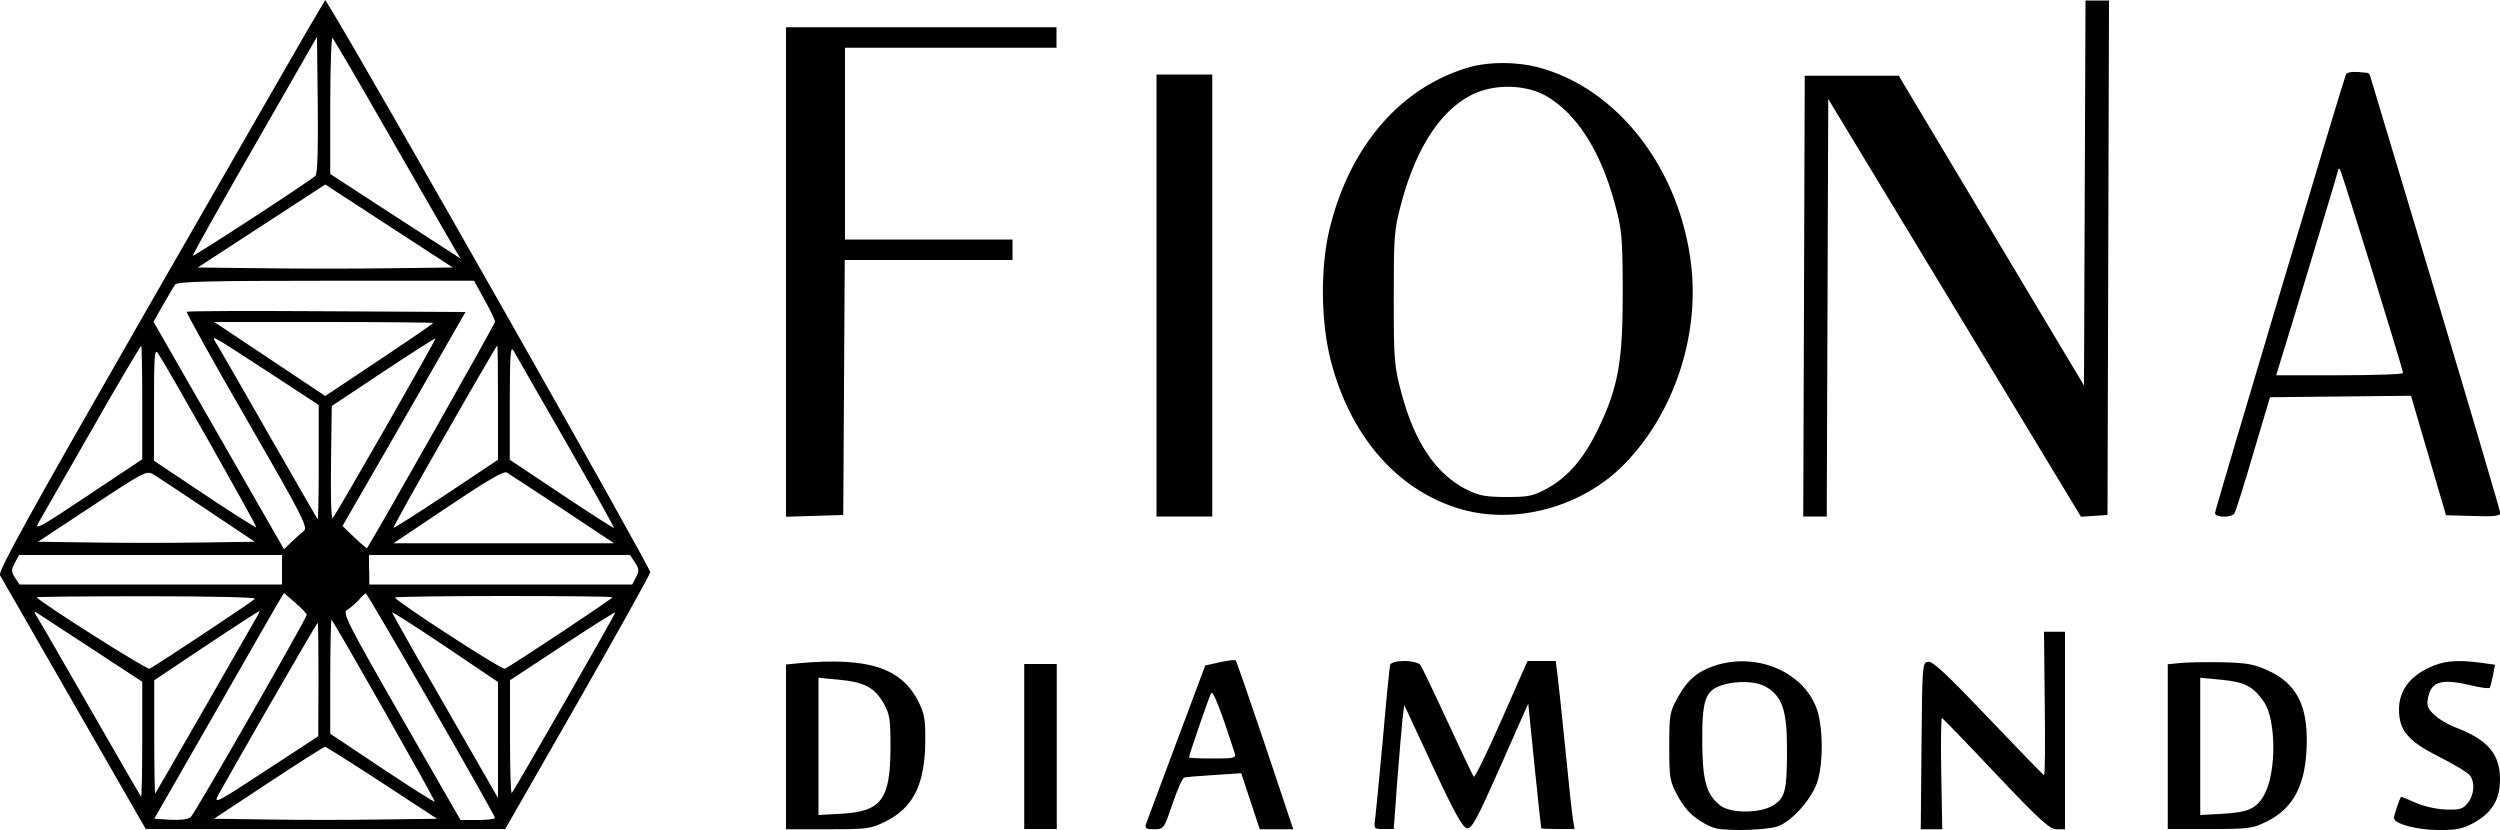
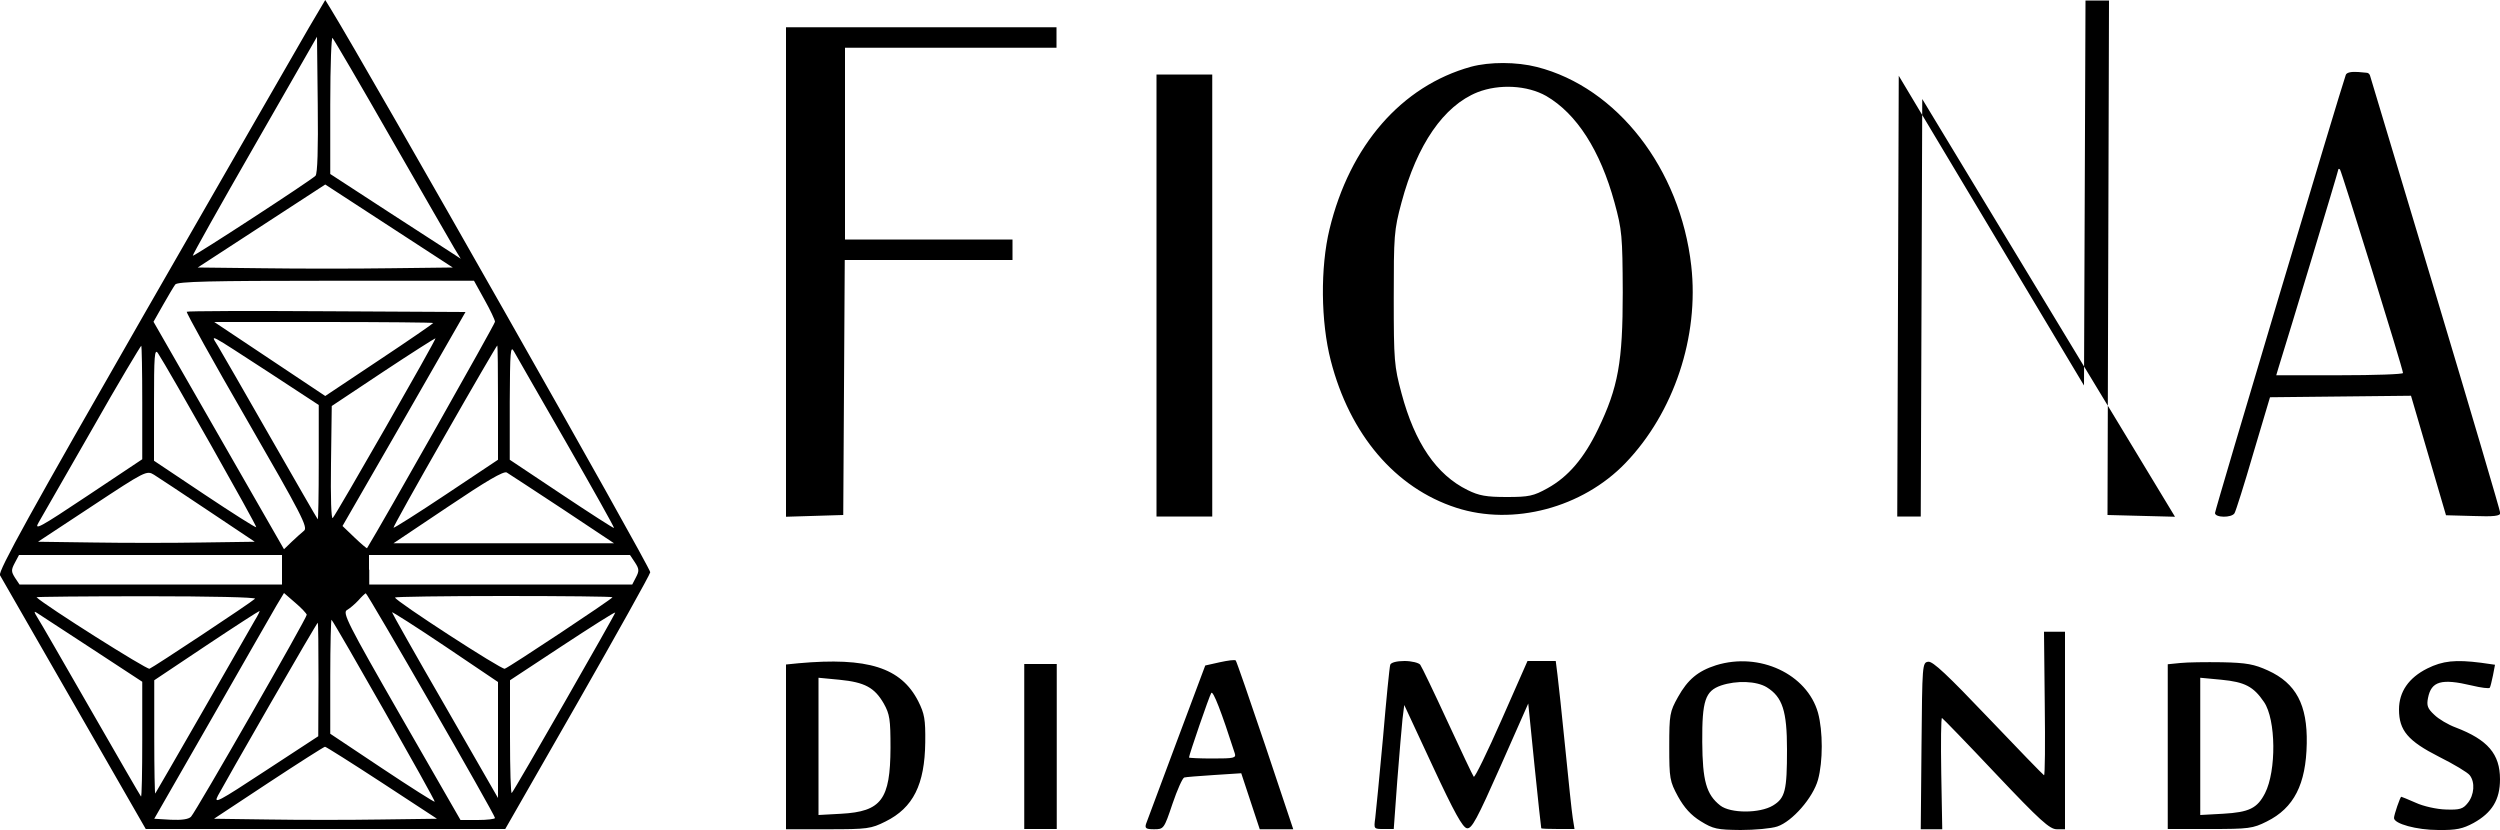
<svg xmlns="http://www.w3.org/2000/svg" xml:space="preserve" id="Слой_1" x="0px" y="0px" style="enable-background:new 0 0 1000 332" version="1.1" viewBox="0 0 1000 332">
  <style type="text/css">.st0{fill-rule:evenodd;clip-rule:evenodd;}</style>
-   <path d="M123.6,11c-3.5,6.1-33.1,57.4-65.6,114.1c-45.5,79.3-58.9,103.5-58,105c0.6,1,14,24.3,29.7,51.7l28.6,49.8  l71.9,0l71.9,0l28.8-50.3c15.8-27.7,29-51.3,29.2-52.4C260.4,227.3,147,27.5,132.2,3.4L130.1,0L123.6,11 M833.6,154.2L759.5,30.3  h-37.6l-0.6,176.3h9.4l0.6-167l101.1,167.1L843,206l0.6-205.8h-9.4l-0.3,76.9 M314.4,206.7l22.9-0.7l0.6-102h33.5H405v-4.1v-4.1  h-33.5h-33.5V19.1h42.3h42.3V15v-4.1H314.4 M101.8,58.3c-13.8,24-24.9,43.8-24.7,44c0.4,0.4,47.4-30.2,49.1-32  c0.8-0.8,1.1-10.8,0.9-28.4l-0.3-27.2L101.8,58.3 M132.1,41.8v27.8l23.2,15.1c12.8,8.3,24.5,15.9,26.1,16.9l2.9,1.9l-2.5-4.1  c-1.4-2.3-12.6-21.9-25.1-43.6c-12.4-21.7-23.1-40-23.7-40.6C132.6,14.4,132.1,25.5,132.1,41.8 M588.4,26.7  c-27.8,7.7-48.5,31.5-56.6,65c-3.7,15.3-3.5,37,0.5,52.5c7.6,29.6,25.8,51,50.2,58.9c22.8,7.4,50.5,0,67.7-17.9  c19.4-20.2,29.5-50.6,26.3-78.9c-4.4-38.8-29.6-71.3-61.7-79.5C606.6,24.7,595.8,24.7,588.4,26.7 M938.3,30  c-1.8,4.8-52.3,173.9-52.3,175.2c0,1.9,6.6,2,7.8,0.1c0.5-0.8,3.9-11.5,7.5-23.9l6.7-22.5l28.2-0.3l28.2-0.3l7,23.9l7,23.9l10.9,0.3  c8.3,0.3,10.8,0,10.8-1.2c0-0.8-11.8-40.8-26.2-88.8l-25.9-86.2c-0.2-0.6-0.7-1.1-1.4-1.1l-3.3-0.3C940.4,28.6,938.6,29,938.3,30   M462.6,206.6h22.3V29.8h-22.3 M591,36.9c-13.5,5.4-24.2,20.9-30.4,44.1c-3,11.1-3.1,13.3-3.1,38.3c0,25,0.2,27.2,3.1,38  c5.3,19.9,14,32.6,26.4,38.7c4.6,2.3,7.6,2.8,15.7,2.8c8.9,0,10.7-0.4,16.3-3.5c8.3-4.6,14.6-12,20.2-23.6  c8.1-16.8,9.9-26.9,9.9-54.8c-0.1-22.6-0.3-24.9-3.3-35.9c-5.7-20.8-15.1-35.5-27.3-42.6C610.9,34.1,599.7,33.5,591,36.9   M935.3,67.9c0,0.6-19.9,66.4-24,79.5l-0.8,2.7h25.4c13.9,0,25.4-0.4,25.3-0.9c0-1.6-24.6-80.8-25.2-81.4  C935.6,67.4,935.3,67.5,935.3,67.9 M104.6,90.4L79.1,107l26,0.3c14.3,0.2,37.2,0.2,51,0l25-0.3l-25.5-16.6l-25.5-16.6L104.6,90.4   M70.1,113.8c-0.6,0.8-2.8,4.5-4.9,8.2l-3.8,6.7l26.1,45.5l26.1,45.5l3.1-3c1.7-1.6,3.9-3.6,4.9-4.4c1.7-1.3-1-6.5-22.8-44.3  c-13.6-23.5-24.4-43-24.1-43.3c0.3-0.3,25.5-0.4,56-0.2l55.5,0.3l-24.6,42.9L137,210.4l4.8,4.6c2.6,2.5,4.9,4.4,5,4.3  c6.3-10.3,51.2-89.7,51.2-90.6c0-0.7-1.9-4.7-4.2-8.8l-4.2-7.6h-59.1C84.5,112.3,71,112.6,70.1,113.8 M107.9,143.6l22.2,14.8  l21.6-14.4c11.9-7.9,21.6-14.6,21.6-14.8c0-0.2-19.7-0.4-43.8-0.4H85.7L107.9,143.6 M87.1,138.3c1.3,2.2,10.8,18.6,21,36.5  c10.2,17.8,18.7,32.6,19,32.9c0.2,0.3,0.4-9.9,0.4-22.6v-23.1l-19.7-12.9C82.5,132.7,84.2,133.5,87.1,138.3 M153.3,148.7l-20.6,13.7  l-0.3,23c-0.2,13.8,0.1,22.5,0.7,21.8c1.6-1.8,41.5-71.5,41.1-71.9C174.1,135.2,164.6,141.2,153.3,148.7 M36.9,171.6  c-10.5,18.3-20.1,35.1-21.4,37.3c-2.1,3.5,0.3,2.2,19.5-10.6l21.9-14.6l0-22.7c0-12.5-0.2-22.7-0.4-22.7S47.3,153.2,36.9,171.6   M177.8,174.5c-11.4,19.9-20.6,36.4-20.4,36.6c0.2,0.2,9.7-5.8,21.1-13.4l20.7-13.8V161c0-12.5-0.1-22.8-0.3-22.8  C198.7,138.2,189.2,154.5,177.8,174.5 M203.9,160.8l0,23.1l20.7,13.8c11.4,7.6,20.9,13.7,21,13.5c0.2-0.2-8.4-15.5-19-34  c-10.6-18.5-20.1-34.9-21-36.6C204.2,138,204,140.3,203.9,160.8 M61.6,161.6v22.7l20.2,13.5c11.1,7.4,20.4,13.3,20.7,13.1  c0.4-0.4-35.4-63.7-39.3-69.6C61.8,139.2,61.6,142.3,61.6,161.6 M36.9,202.4l-21.7,14.3l22.1,0.3c12.2,0.2,31.7,0.2,43.3,0l21.3-0.3  l-18.7-12.5c-10.3-6.9-20-13.3-21.6-14.3C58.7,188.1,58.1,188.4,36.9,202.4 M179.2,202.7l-21.8,14.6l44.1,0l44.1,0L225,203.6  c-11.3-7.5-21.4-14-22.3-14.6C201.5,188.3,194.5,192.4,179.2,202.7 M5.9,225.2c-1.5,2.8-1.4,3.5,0.1,5.9l1.8,2.7l52.5,0l52.5,0  l0-5.9l0-5.9H60.2H7.6L5.9,225.2 M147.7,227.9v5.9h52.6h52.6l1.5-2.9c1.3-2.5,1.3-3.3-0.4-5.9l-2-3h-52.2h-52.2V227.9 M110.6,242.2  c-1.6,2.8-13.3,23.1-25.9,45.2l-23,40.1l6.6,0.4c4.4,0.2,7.1-0.2,8.1-1.2c2-2.1,46.4-79.6,46.3-80.8c-0.1-0.5-2.1-2.7-4.6-4.8  l-4.5-3.9L110.6,242.2 M143.3,240.2c-1.3,1.4-3.4,3.2-4.5,3.8c-1.9,1.1,0.2,5.3,21.6,42.6l23.8,41.4h6.9c3.8,0,6.9-0.4,6.9-0.8  c0-1.3-51.1-90-51.7-89.9C145.9,237.5,144.6,238.7,143.3,240.2 M14.6,238.9c3.7,3.5,44.1,29,45.2,28.6c1.7-0.7,40.4-26.3,42.2-28  c0.6-0.6-18-1-43.4-1C34.2,238.5,14.4,238.7,14.6,238.9 M158,239c0,1.3,42.7,29,43.9,28.5c2.1-0.8,43.1-28,43.1-28.6  c0-0.3-19.6-0.5-43.5-0.5S158,238.7,158,239 M14.9,246.9c1,1.5,10.6,18.2,21.4,37s19.8,34.4,20.1,34.7c0.3,0.3,0.5-10,0.5-22.7  v-23.2l-20.3-13.3c-11.2-7.3-21-13.7-21.9-14.3C13.5,244.3,13.6,244.8,14.9,246.9 M82.5,258.2l-20.8,13.9l0,22.9  c0,12.6,0.2,22.7,0.4,22.4c0.2-0.3,8.8-15.1,19-32.9c10.2-17.8,19.6-34.2,20.8-36.3c1.3-2.1,2.1-3.8,1.9-3.8  C103.5,244.4,93.9,250.6,82.5,258.2 M156.8,244.9c0,0.3,9.5,17.2,21.2,37.4l21.2,36.9v-23.2v-23.2L178,258.5  C166.4,250.7,156.8,244.6,156.8,244.9 M224.8,258.4l-20.8,13.7l0,22.9c0,12.6,0.3,22.6,0.7,22.2c1.1-1.1,41.7-72,41.4-72.2  C245.8,244.8,236.2,250.9,224.8,258.4 M132.1,270.5v23l20.7,13.8c11.4,7.6,20.9,13.6,21.1,13.4c0.4-0.4-40-71.5-41.3-72.8  C132.4,247.7,132.1,257.9,132.1,270.5 M108,281.7c-10.3,17.9-19.7,34.4-20.8,36.5c-1.9,3.6-0.2,2.7,19-9.9l21.1-13.8l0.1-22.7  c0-12.5-0.1-22.7-0.3-22.7C126.9,249.1,118.3,263.8,108,281.7 M817.9,281.5c0.2,15.9,0.1,28.8-0.3,28.6c-0.4-0.2-10.4-10.5-22.3-23  c-16.2-17-22.2-22.7-24-22.4c-2.4,0.3-2.4,1.1-2.7,33.7l-0.3,33.3h4.3h4.3l-0.4-22.4c-0.2-12.3-0.1-22.3,0.3-22.1  c0.4,0.2,10.1,10.2,21.6,22.4c17.6,18.6,21.5,22.1,24.3,22.1h3.3v-39.5v-39.5h-4.2h-4.2L817.9,281.5 M487.9,264.9l-5.8,1.3  l-11.5,30.7c-6.3,16.9-11.8,31.6-12.2,32.7c-0.5,1.7,0,2.1,3.2,2.1c3.9,0,4-0.1,7.4-10.2c1.9-5.6,4-10.3,4.7-10.5  c0.6-0.2,6-0.6,12-1l10.8-0.7l3.7,11.2l3.7,11.2h6.7h6.7l-11.2-33.5c-6.2-18.4-11.5-33.7-11.8-34C494,263.8,491.1,264.2,487.9,264.9   M319.4,265.3l-5,0.5v32.9v33h16.8c15.8,0,17.2-0.2,23-3.1c11.1-5.5,15.7-14.8,15.9-31.7c0.1-9.2-0.3-11.4-2.8-16.4  C360.4,267,347.1,262.8,319.4,265.3 M556.1,265.9c-0.3,0.8-1.6,13.9-2.9,29.2c-1.4,15.2-2.8,29.7-3.1,32.1c-0.6,4.4-0.6,4.4,3.4,4.4  h4l1.4-19.2c0.8-10.5,1.8-21.7,2.1-24.8l0.7-5.6l11.4,24.5c8.6,18.5,12,24.6,13.7,24.8c1.9,0.3,4-3.6,13.4-24.8l11.1-25.1l2.5,24.8  c1.4,13.6,2.6,24.9,2.7,25.1c0.1,0.2,3.1,0.3,6.7,0.3h6.6l-0.7-4.4c-0.4-2.4-1.7-15-3-28c-1.3-13-2.7-26.1-3.1-29.2l-0.7-5.6h-5.6  H611L600.6,288c-5.7,12.9-10.7,23.2-11.1,22.7c-0.4-0.5-5.1-10.4-10.5-22.1c-5.4-11.7-10.3-21.9-10.9-22.7c-0.6-0.8-3.5-1.5-6.3-1.5  C558.7,264.4,556.4,265,556.1,265.9 M686.4,266.1c-7.2,2.3-11.3,5.7-15.2,12.7c-3.3,5.9-3.5,7-3.5,19.8c0,12.8,0.2,13.9,3.5,20  c2.5,4.5,5.2,7.5,9.1,9.9c5,3.1,6.6,3.4,15.9,3.5c5.7,0,12.3-0.6,14.7-1.4c6-2,14.3-11.5,16.3-18.7c2-7.3,2-19.4,0-26.8  C722.8,269.6,703.8,260.7,686.4,266.1 M872.1,265.2l-5,0.5v32.9v33h16.8c15.7,0,17.2-0.2,22.8-3c10.9-5.4,15.7-14.9,16-31.2  c0.3-15.5-4.3-24.1-15.5-29.2c-5.5-2.5-8.5-3.1-18.4-3.3C882.4,264.8,874.9,264.9,872.1,265.2 M970.9,267.4  c-7.4,3.7-11.3,9.3-11.3,16.4c0,8.4,3.6,12.6,16,18.9c6,3,11.5,6.3,12.3,7.4c2.2,2.8,1.8,7.9-0.8,11.1c-1.9,2.4-3.2,2.8-8.8,2.6  c-3.6-0.1-9-1.3-12-2.7c-3-1.3-5.6-2.4-5.8-2.4c-0.4,0-2.9,7.2-2.9,8.5c0,2.3,9.1,4.8,17.7,4.8c7.3,0.1,9.8-0.5,14.1-2.8  c7.4-4.1,10.6-9.3,10.6-17.5c0-10.1-4.9-15.8-17.7-20.7c-3-1.1-6.9-3.4-8.6-5.1c-2.7-2.5-3.1-3.7-2.5-6.7c1.3-6.7,5.3-7.9,17.5-5  c3.7,0.9,7,1.3,7.2,0.9c0.3-0.4,0.8-2.7,1.3-5l0.8-4.2l-5.6-0.8C982.2,263.8,977.1,264.3,970.9,267.4 M409.7,298.6v33h6.5h6.5v-33  v-33h-6.5h-6.5V298.6 M327.4,298.6V326l9.1-0.5c16.1-0.9,19.6-5.7,19.7-26.3c0-11.5-0.3-13.5-2.7-17.8c-3.7-6.4-7.6-8.5-17.7-9.5  l-8.4-0.8V298.6 M880.1,298.6V326l9.1-0.5c10.5-0.6,13.7-2.2,16.8-8.2c4.6-9,4.4-29.5-0.4-36.5c-4.2-6.2-7.7-8-17-8.9l-8.5-0.8  V298.6 M688.4,274.2c-6.3,2.2-7.6,6-7.5,22.6c0.1,15.5,1.6,21,7.2,25.4c4.1,3.2,15.8,3.2,21.1,0c4.9-3,5.6-6,5.6-22.4  c0-15.4-1.8-21-8.1-24.9C702.6,272.4,694.6,272.1,688.4,274.2 M484.5,277.2c-0.8,1.2-8.9,24.8-8.9,25.8c0,0.2,4.3,0.4,9.5,0.4  c8.6,0,9.4-0.2,8.8-2.1C488.6,284.8,485.2,276,484.5,277.2 M107.4,313.1l-21.8,14.4l22,0.3c12.1,0.2,32.2,0.2,44.6,0l22.6-0.3  l-22-14.4c-12.1-7.9-22.4-14.4-22.8-14.4C129.6,298.7,119.4,305.2,107.4,313.1" class="st0" />
+   <path d="M123.6,11c-3.5,6.1-33.1,57.4-65.6,114.1c-45.5,79.3-58.9,103.5-58,105c0.6,1,14,24.3,29.7,51.7l28.6,49.8  l71.9,0l71.9,0l28.8-50.3c15.8-27.7,29-51.3,29.2-52.4C260.4,227.3,147,27.5,132.2,3.4L130.1,0L123.6,11 M833.6,154.2L759.5,30.3  l-0.6,176.3h9.4l0.6-167l101.1,167.1L843,206l0.6-205.8h-9.4l-0.3,76.9 M314.4,206.7l22.9-0.7l0.6-102h33.5H405v-4.1v-4.1  h-33.5h-33.5V19.1h42.3h42.3V15v-4.1H314.4 M101.8,58.3c-13.8,24-24.9,43.8-24.7,44c0.4,0.4,47.4-30.2,49.1-32  c0.8-0.8,1.1-10.8,0.9-28.4l-0.3-27.2L101.8,58.3 M132.1,41.8v27.8l23.2,15.1c12.8,8.3,24.5,15.9,26.1,16.9l2.9,1.9l-2.5-4.1  c-1.4-2.3-12.6-21.9-25.1-43.6c-12.4-21.7-23.1-40-23.7-40.6C132.6,14.4,132.1,25.5,132.1,41.8 M588.4,26.7  c-27.8,7.7-48.5,31.5-56.6,65c-3.7,15.3-3.5,37,0.5,52.5c7.6,29.6,25.8,51,50.2,58.9c22.8,7.4,50.5,0,67.7-17.9  c19.4-20.2,29.5-50.6,26.3-78.9c-4.4-38.8-29.6-71.3-61.7-79.5C606.6,24.7,595.8,24.7,588.4,26.7 M938.3,30  c-1.8,4.8-52.3,173.9-52.3,175.2c0,1.9,6.6,2,7.8,0.1c0.5-0.8,3.9-11.5,7.5-23.9l6.7-22.5l28.2-0.3l28.2-0.3l7,23.9l7,23.9l10.9,0.3  c8.3,0.3,10.8,0,10.8-1.2c0-0.8-11.8-40.8-26.2-88.8l-25.9-86.2c-0.2-0.6-0.7-1.1-1.4-1.1l-3.3-0.3C940.4,28.6,938.6,29,938.3,30   M462.6,206.6h22.3V29.8h-22.3 M591,36.9c-13.5,5.4-24.2,20.9-30.4,44.1c-3,11.1-3.1,13.3-3.1,38.3c0,25,0.2,27.2,3.1,38  c5.3,19.9,14,32.6,26.4,38.7c4.6,2.3,7.6,2.8,15.7,2.8c8.9,0,10.7-0.4,16.3-3.5c8.3-4.6,14.6-12,20.2-23.6  c8.1-16.8,9.9-26.9,9.9-54.8c-0.1-22.6-0.3-24.9-3.3-35.9c-5.7-20.8-15.1-35.5-27.3-42.6C610.9,34.1,599.7,33.5,591,36.9   M935.3,67.9c0,0.6-19.9,66.4-24,79.5l-0.8,2.7h25.4c13.9,0,25.4-0.4,25.3-0.9c0-1.6-24.6-80.8-25.2-81.4  C935.6,67.4,935.3,67.5,935.3,67.9 M104.6,90.4L79.1,107l26,0.3c14.3,0.2,37.2,0.2,51,0l25-0.3l-25.5-16.6l-25.5-16.6L104.6,90.4   M70.1,113.8c-0.6,0.8-2.8,4.5-4.9,8.2l-3.8,6.7l26.1,45.5l26.1,45.5l3.1-3c1.7-1.6,3.9-3.6,4.9-4.4c1.7-1.3-1-6.5-22.8-44.3  c-13.6-23.5-24.4-43-24.1-43.3c0.3-0.3,25.5-0.4,56-0.2l55.5,0.3l-24.6,42.9L137,210.4l4.8,4.6c2.6,2.5,4.9,4.4,5,4.3  c6.3-10.3,51.2-89.7,51.2-90.6c0-0.7-1.9-4.7-4.2-8.8l-4.2-7.6h-59.1C84.5,112.3,71,112.6,70.1,113.8 M107.9,143.6l22.2,14.8  l21.6-14.4c11.9-7.9,21.6-14.6,21.6-14.8c0-0.2-19.7-0.4-43.8-0.4H85.7L107.9,143.6 M87.1,138.3c1.3,2.2,10.8,18.6,21,36.5  c10.2,17.8,18.7,32.6,19,32.9c0.2,0.3,0.4-9.9,0.4-22.6v-23.1l-19.7-12.9C82.5,132.7,84.2,133.5,87.1,138.3 M153.3,148.7l-20.6,13.7  l-0.3,23c-0.2,13.8,0.1,22.5,0.7,21.8c1.6-1.8,41.5-71.5,41.1-71.9C174.1,135.2,164.6,141.2,153.3,148.7 M36.9,171.6  c-10.5,18.3-20.1,35.1-21.4,37.3c-2.1,3.5,0.3,2.2,19.5-10.6l21.9-14.6l0-22.7c0-12.5-0.2-22.7-0.4-22.7S47.3,153.2,36.9,171.6   M177.8,174.5c-11.4,19.9-20.6,36.4-20.4,36.6c0.2,0.2,9.7-5.8,21.1-13.4l20.7-13.8V161c0-12.5-0.1-22.8-0.3-22.8  C198.7,138.2,189.2,154.5,177.8,174.5 M203.9,160.8l0,23.1l20.7,13.8c11.4,7.6,20.9,13.7,21,13.5c0.2-0.2-8.4-15.5-19-34  c-10.6-18.5-20.1-34.9-21-36.6C204.2,138,204,140.3,203.9,160.8 M61.6,161.6v22.7l20.2,13.5c11.1,7.4,20.4,13.3,20.7,13.1  c0.4-0.4-35.4-63.7-39.3-69.6C61.8,139.2,61.6,142.3,61.6,161.6 M36.9,202.4l-21.7,14.3l22.1,0.3c12.2,0.2,31.7,0.2,43.3,0l21.3-0.3  l-18.7-12.5c-10.3-6.9-20-13.3-21.6-14.3C58.7,188.1,58.1,188.4,36.9,202.4 M179.2,202.7l-21.8,14.6l44.1,0l44.1,0L225,203.6  c-11.3-7.5-21.4-14-22.3-14.6C201.5,188.3,194.5,192.4,179.2,202.7 M5.9,225.2c-1.5,2.8-1.4,3.5,0.1,5.9l1.8,2.7l52.5,0l52.5,0  l0-5.9l0-5.9H60.2H7.6L5.9,225.2 M147.7,227.9v5.9h52.6h52.6l1.5-2.9c1.3-2.5,1.3-3.3-0.4-5.9l-2-3h-52.2h-52.2V227.9 M110.6,242.2  c-1.6,2.8-13.3,23.1-25.9,45.2l-23,40.1l6.6,0.4c4.4,0.2,7.1-0.2,8.1-1.2c2-2.1,46.4-79.6,46.3-80.8c-0.1-0.5-2.1-2.7-4.6-4.8  l-4.5-3.9L110.6,242.2 M143.3,240.2c-1.3,1.4-3.4,3.2-4.5,3.8c-1.9,1.1,0.2,5.3,21.6,42.6l23.8,41.4h6.9c3.8,0,6.9-0.4,6.9-0.8  c0-1.3-51.1-90-51.7-89.9C145.9,237.5,144.6,238.7,143.3,240.2 M14.6,238.9c3.7,3.5,44.1,29,45.2,28.6c1.7-0.7,40.4-26.3,42.2-28  c0.6-0.6-18-1-43.4-1C34.2,238.5,14.4,238.7,14.6,238.9 M158,239c0,1.3,42.7,29,43.9,28.5c2.1-0.8,43.1-28,43.1-28.6  c0-0.3-19.6-0.5-43.5-0.5S158,238.7,158,239 M14.9,246.9c1,1.5,10.6,18.2,21.4,37s19.8,34.4,20.1,34.7c0.3,0.3,0.5-10,0.5-22.7  v-23.2l-20.3-13.3c-11.2-7.3-21-13.7-21.9-14.3C13.5,244.3,13.6,244.8,14.9,246.9 M82.5,258.2l-20.8,13.9l0,22.9  c0,12.6,0.2,22.7,0.4,22.4c0.2-0.3,8.8-15.1,19-32.9c10.2-17.8,19.6-34.2,20.8-36.3c1.3-2.1,2.1-3.8,1.9-3.8  C103.5,244.4,93.9,250.6,82.5,258.2 M156.8,244.9c0,0.3,9.5,17.2,21.2,37.4l21.2,36.9v-23.2v-23.2L178,258.5  C166.4,250.7,156.8,244.6,156.8,244.9 M224.8,258.4l-20.8,13.7l0,22.9c0,12.6,0.3,22.6,0.7,22.2c1.1-1.1,41.7-72,41.4-72.2  C245.8,244.8,236.2,250.9,224.8,258.4 M132.1,270.5v23l20.7,13.8c11.4,7.6,20.9,13.6,21.1,13.4c0.4-0.4-40-71.5-41.3-72.8  C132.4,247.7,132.1,257.9,132.1,270.5 M108,281.7c-10.3,17.9-19.7,34.4-20.8,36.5c-1.9,3.6-0.2,2.7,19-9.9l21.1-13.8l0.1-22.7  c0-12.5-0.1-22.7-0.3-22.7C126.9,249.1,118.3,263.8,108,281.7 M817.9,281.5c0.2,15.9,0.1,28.8-0.3,28.6c-0.4-0.2-10.4-10.5-22.3-23  c-16.2-17-22.2-22.7-24-22.4c-2.4,0.3-2.4,1.1-2.7,33.7l-0.3,33.3h4.3h4.3l-0.4-22.4c-0.2-12.3-0.1-22.3,0.3-22.1  c0.4,0.2,10.1,10.2,21.6,22.4c17.6,18.6,21.5,22.1,24.3,22.1h3.3v-39.5v-39.5h-4.2h-4.2L817.9,281.5 M487.9,264.9l-5.8,1.3  l-11.5,30.7c-6.3,16.9-11.8,31.6-12.2,32.7c-0.5,1.7,0,2.1,3.2,2.1c3.9,0,4-0.1,7.4-10.2c1.9-5.6,4-10.3,4.7-10.5  c0.6-0.2,6-0.6,12-1l10.8-0.7l3.7,11.2l3.7,11.2h6.7h6.7l-11.2-33.5c-6.2-18.4-11.5-33.7-11.8-34C494,263.8,491.1,264.2,487.9,264.9   M319.4,265.3l-5,0.5v32.9v33h16.8c15.8,0,17.2-0.2,23-3.1c11.1-5.5,15.7-14.8,15.9-31.7c0.1-9.2-0.3-11.4-2.8-16.4  C360.4,267,347.1,262.8,319.4,265.3 M556.1,265.9c-0.3,0.8-1.6,13.9-2.9,29.2c-1.4,15.2-2.8,29.7-3.1,32.1c-0.6,4.4-0.6,4.4,3.4,4.4  h4l1.4-19.2c0.8-10.5,1.8-21.7,2.1-24.8l0.7-5.6l11.4,24.5c8.6,18.5,12,24.6,13.7,24.8c1.9,0.3,4-3.6,13.4-24.8l11.1-25.1l2.5,24.8  c1.4,13.6,2.6,24.9,2.7,25.1c0.1,0.2,3.1,0.3,6.7,0.3h6.6l-0.7-4.4c-0.4-2.4-1.7-15-3-28c-1.3-13-2.7-26.1-3.1-29.2l-0.7-5.6h-5.6  H611L600.6,288c-5.7,12.9-10.7,23.2-11.1,22.7c-0.4-0.5-5.1-10.4-10.5-22.1c-5.4-11.7-10.3-21.9-10.9-22.7c-0.6-0.8-3.5-1.5-6.3-1.5  C558.7,264.4,556.4,265,556.1,265.9 M686.4,266.1c-7.2,2.3-11.3,5.7-15.2,12.7c-3.3,5.9-3.5,7-3.5,19.8c0,12.8,0.2,13.9,3.5,20  c2.5,4.5,5.2,7.5,9.1,9.9c5,3.1,6.6,3.4,15.9,3.5c5.7,0,12.3-0.6,14.7-1.4c6-2,14.3-11.5,16.3-18.7c2-7.3,2-19.4,0-26.8  C722.8,269.6,703.8,260.7,686.4,266.1 M872.1,265.2l-5,0.5v32.9v33h16.8c15.7,0,17.2-0.2,22.8-3c10.9-5.4,15.7-14.9,16-31.2  c0.3-15.5-4.3-24.1-15.5-29.2c-5.5-2.5-8.5-3.1-18.4-3.3C882.4,264.8,874.9,264.9,872.1,265.2 M970.9,267.4  c-7.4,3.7-11.3,9.3-11.3,16.4c0,8.4,3.6,12.6,16,18.9c6,3,11.5,6.3,12.3,7.4c2.2,2.8,1.8,7.9-0.8,11.1c-1.9,2.4-3.2,2.8-8.8,2.6  c-3.6-0.1-9-1.3-12-2.7c-3-1.3-5.6-2.4-5.8-2.4c-0.4,0-2.9,7.2-2.9,8.5c0,2.3,9.1,4.8,17.7,4.8c7.3,0.1,9.8-0.5,14.1-2.8  c7.4-4.1,10.6-9.3,10.6-17.5c0-10.1-4.9-15.8-17.7-20.7c-3-1.1-6.9-3.4-8.6-5.1c-2.7-2.5-3.1-3.7-2.5-6.7c1.3-6.7,5.3-7.9,17.5-5  c3.7,0.9,7,1.3,7.2,0.9c0.3-0.4,0.8-2.7,1.3-5l0.8-4.2l-5.6-0.8C982.2,263.8,977.1,264.3,970.9,267.4 M409.7,298.6v33h6.5h6.5v-33  v-33h-6.5h-6.5V298.6 M327.4,298.6V326l9.1-0.5c16.1-0.9,19.6-5.7,19.7-26.3c0-11.5-0.3-13.5-2.7-17.8c-3.7-6.4-7.6-8.5-17.7-9.5  l-8.4-0.8V298.6 M880.1,298.6V326l9.1-0.5c10.5-0.6,13.7-2.2,16.8-8.2c4.6-9,4.4-29.5-0.4-36.5c-4.2-6.2-7.7-8-17-8.9l-8.5-0.8  V298.6 M688.4,274.2c-6.3,2.2-7.6,6-7.5,22.6c0.1,15.5,1.6,21,7.2,25.4c4.1,3.2,15.8,3.2,21.1,0c4.9-3,5.6-6,5.6-22.4  c0-15.4-1.8-21-8.1-24.9C702.6,272.4,694.6,272.1,688.4,274.2 M484.5,277.2c-0.8,1.2-8.9,24.8-8.9,25.8c0,0.2,4.3,0.4,9.5,0.4  c8.6,0,9.4-0.2,8.8-2.1C488.6,284.8,485.2,276,484.5,277.2 M107.4,313.1l-21.8,14.4l22,0.3c12.1,0.2,32.2,0.2,44.6,0l22.6-0.3  l-22-14.4c-12.1-7.9-22.4-14.4-22.8-14.4C129.6,298.7,119.4,305.2,107.4,313.1" class="st0" />
</svg>